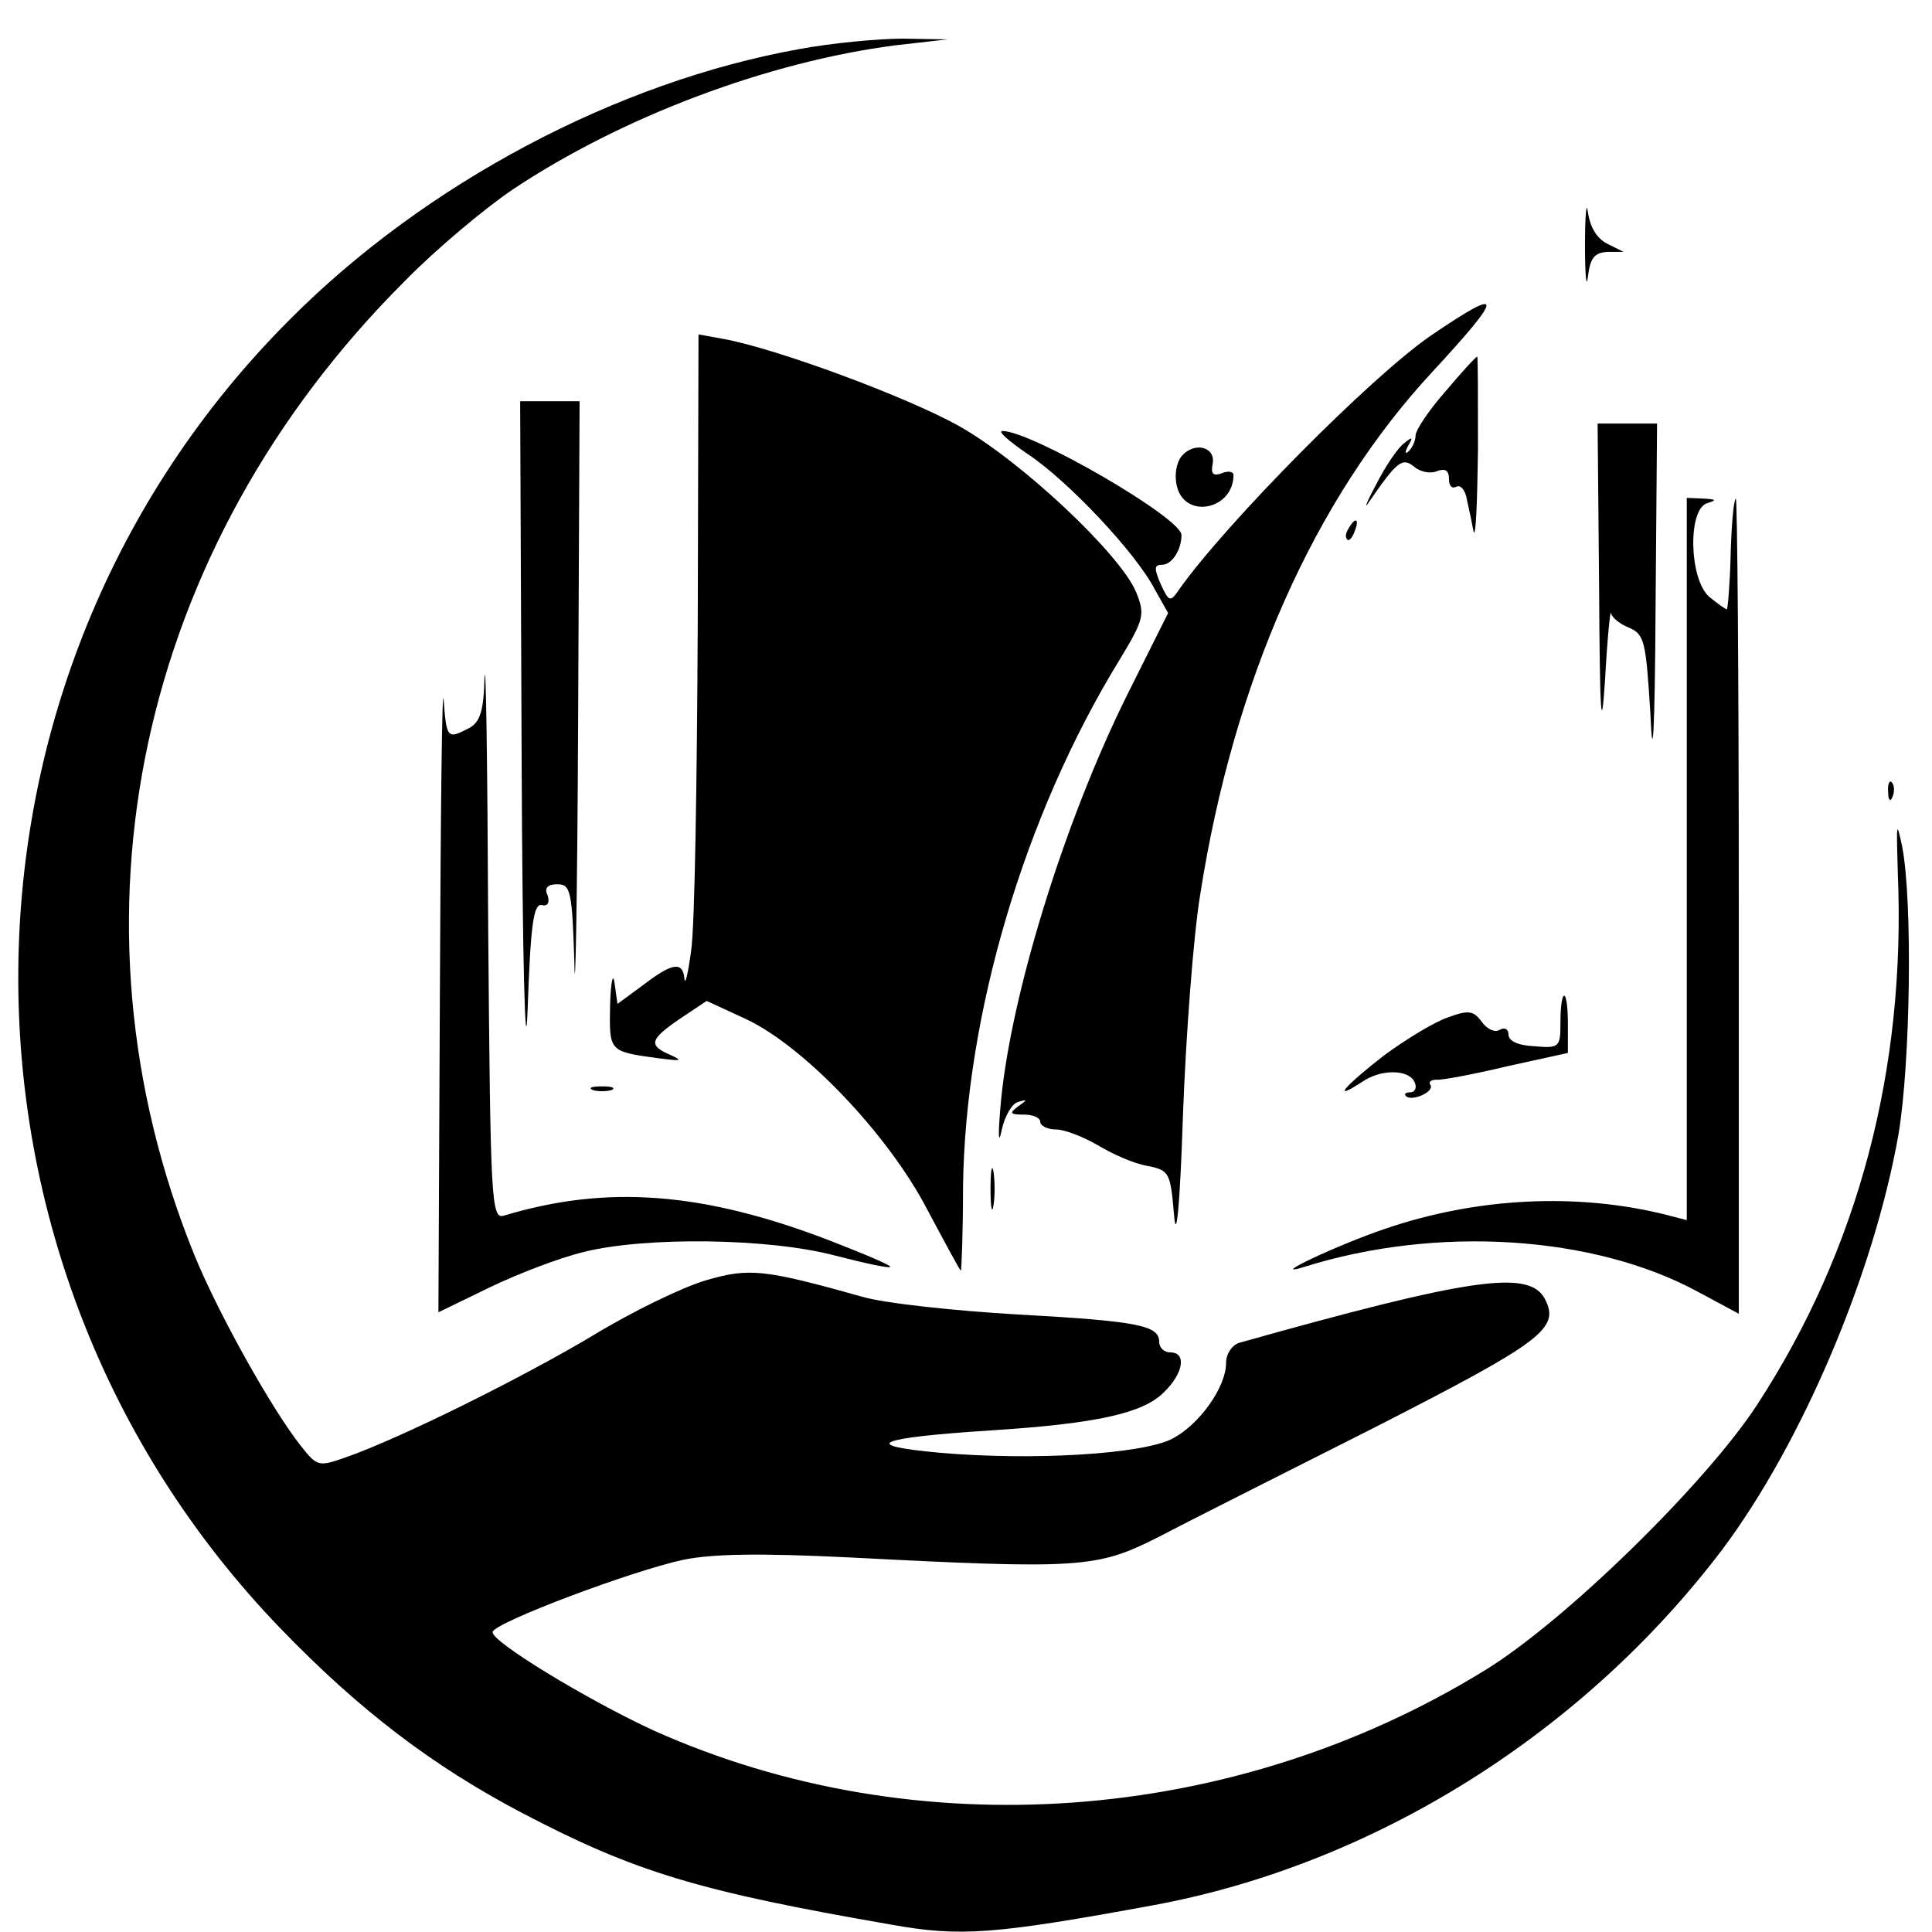
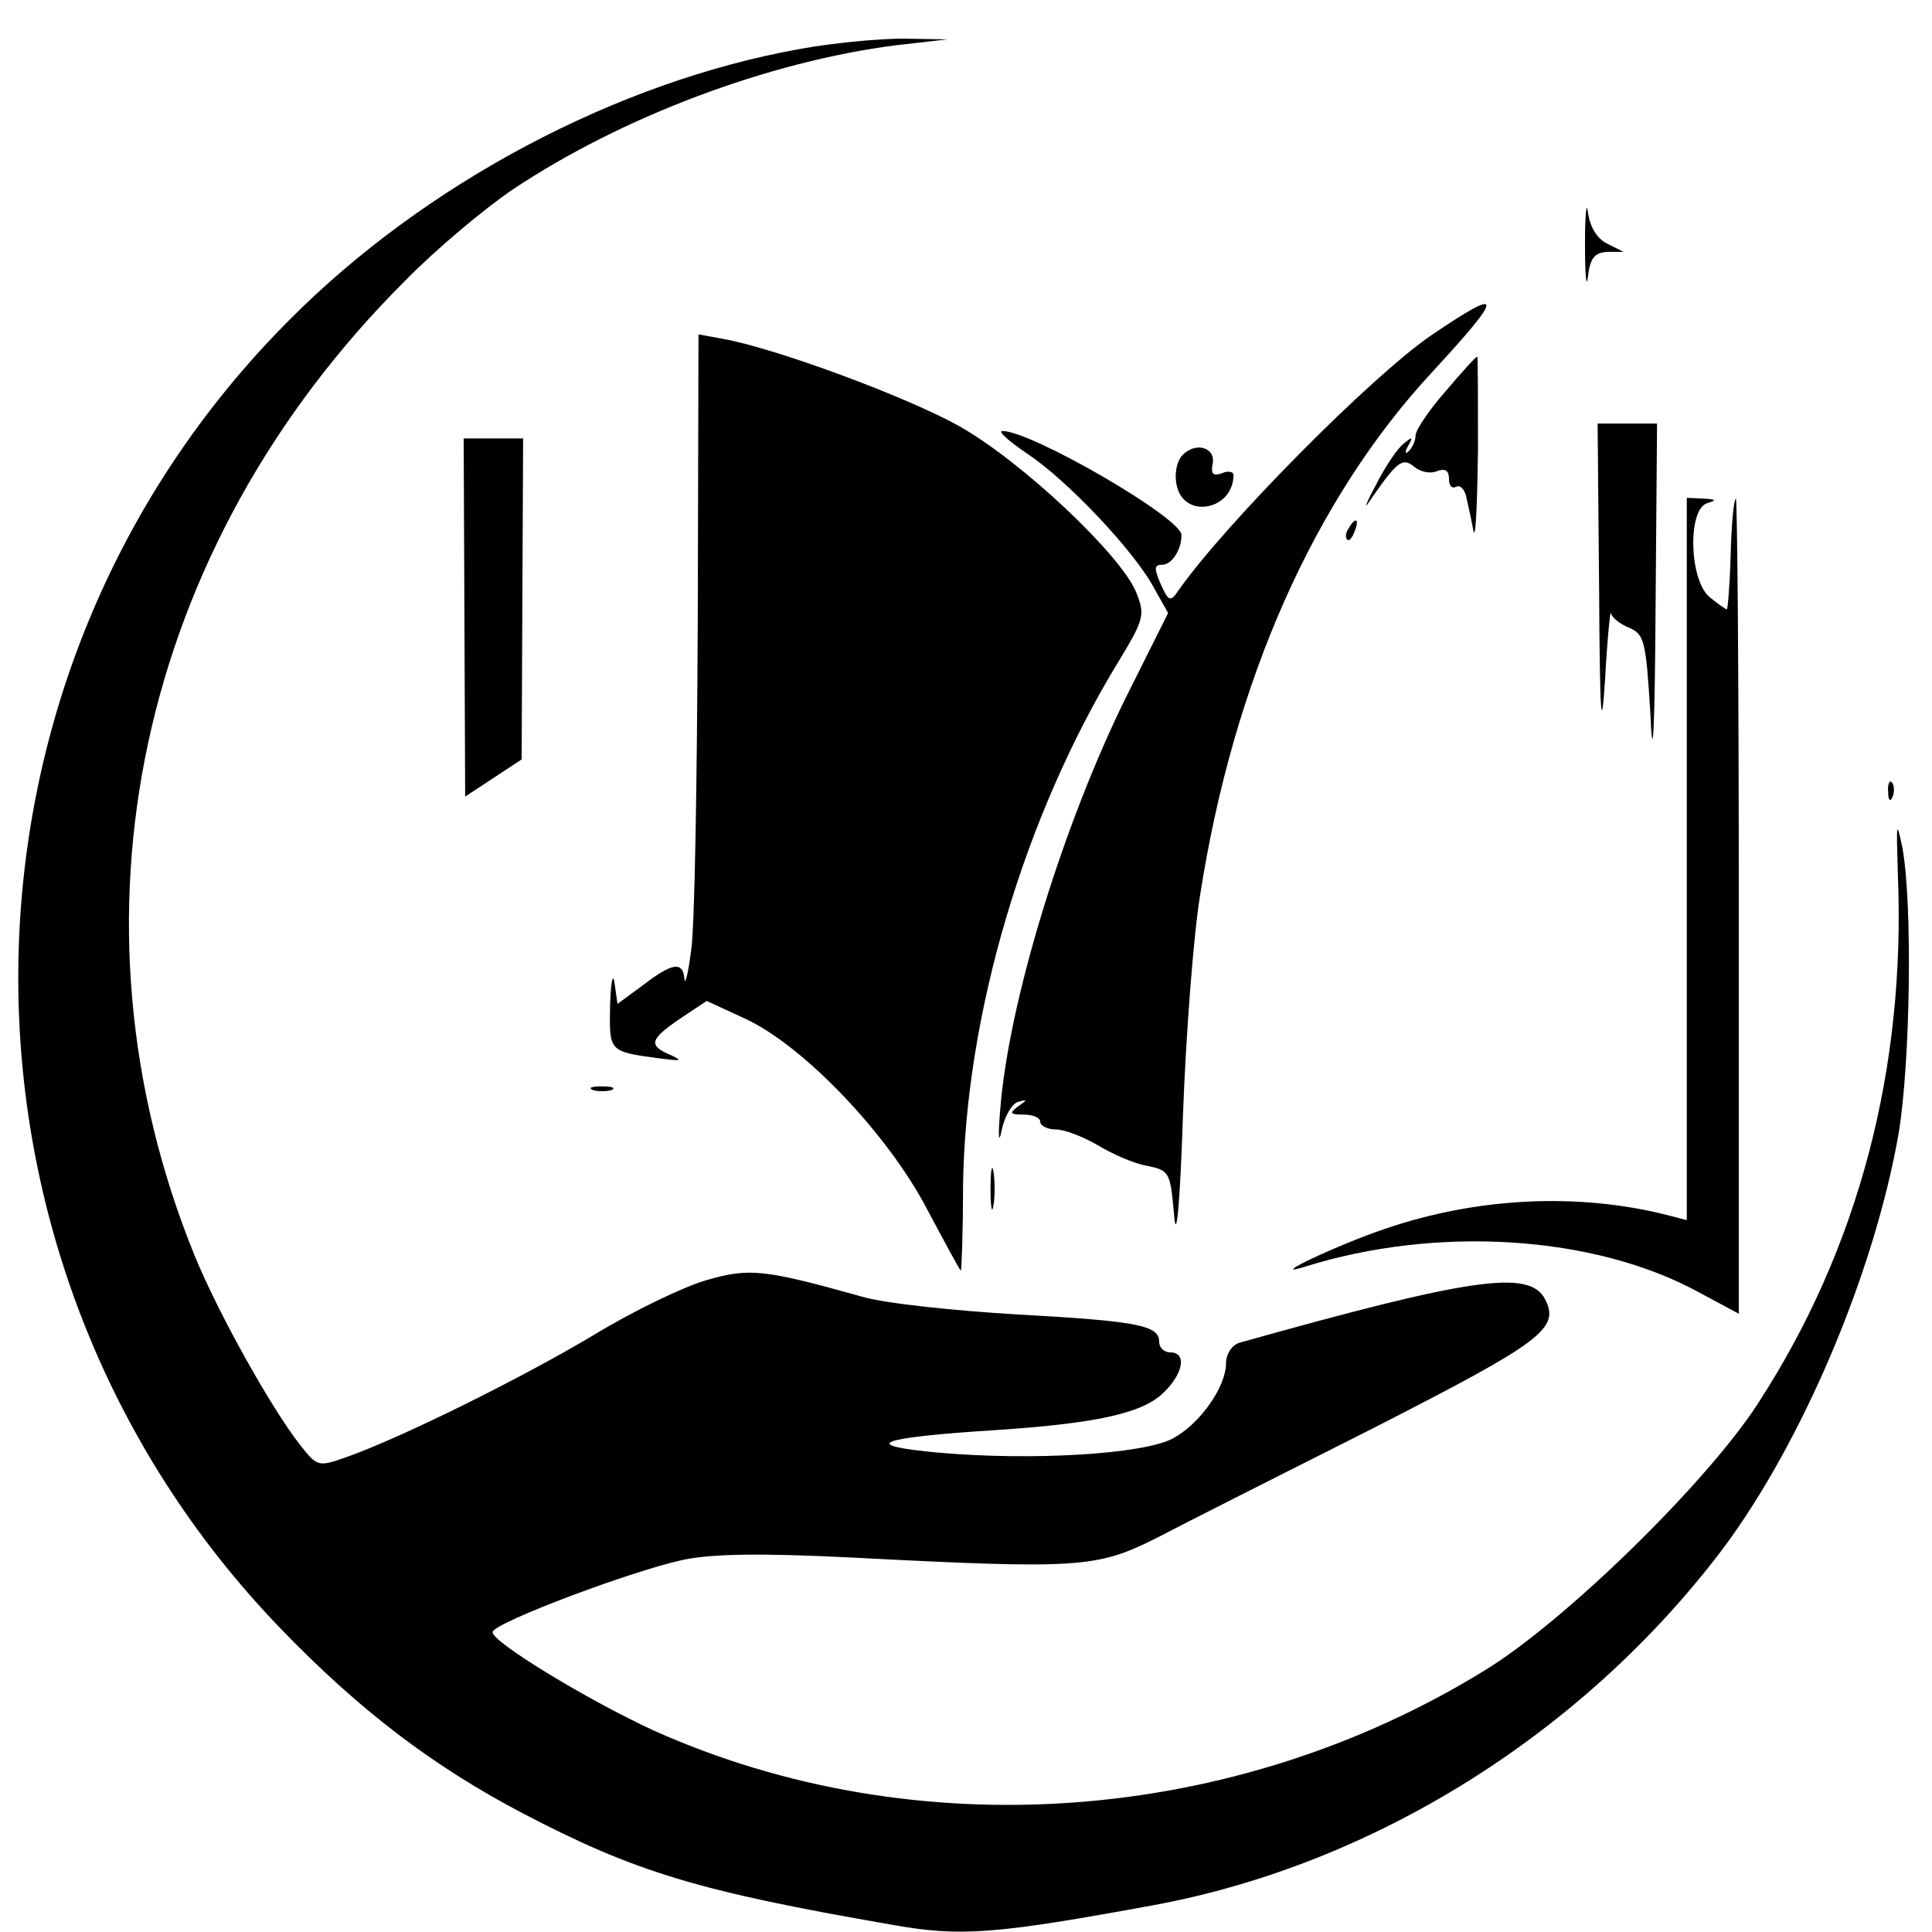
<svg xmlns="http://www.w3.org/2000/svg" version="1.0" width="260pt" height="260pt" viewBox="0 0 260 260" preserveAspectRatio="xMidYMid meet">
  <g transform="translate(0,260) scale(0.1,-0.1)" fill="#000000" stroke="none">
    <path d="M1076 2534 c-246 -44 -504 -181 -686 -364 -482 -482 -488 -1268 -13 -1761 107 -111 206 -186 326 -249 151 -79 236 -105 496 -150 94 -17 140 -13 353 26 298 55 579 232 766 479 107 143 204 371 237 559 16 96 19 312 5 386 -8 38 -8 33 -6 -35 11 -264 -53 -506 -189 -715 -69 -106 -259 -292 -367 -358 -338 -208 -765 -239 -1118 -81 -89 41 -221 121 -217 133 4 13 187 82 257 97 40 8 103 9 225 3 308 -16 331 -14 411 26 38 20 169 86 292 148 227 116 252 134 231 174 -21 40 -101 28 -411 -59 -10 -3 -18 -15 -18 -27 0 -33 -36 -83 -72 -102 -40 -21 -188 -30 -314 -19 -109 10 -84 20 69 30 142 9 205 23 233 51 27 26 31 54 9 54 -8 0 -15 6 -15 14 0 22 -26 28 -190 37 -85 5 -180 15 -210 24 -132 37 -152 39 -210 22 -31 -9 -99 -42 -150 -73 -95 -57 -260 -139 -334 -165 -37 -13 -39 -13 -61 15 -39 49 -111 178 -143 256 -184 452 -77 953 283 1312 42 43 108 98 145 123 147 98 344 172 515 194 l70 8 -60 1 c-33 0 -96 -6 -139 -14z" />
    <path d="M2133 2270 c0 -41 2 -60 4 -42 3 25 9 32 26 33 l22 0 -22 11 c-14 7 -23 22 -26 42 -2 17 -4 -3 -4 -44z" />
    <path d="M1925 2148 c-81 -56 -274 -251 -338 -341 -12 -18 -14 -17 -25 7 -9 21 -9 26 2 26 13 0 26 20 26 40 0 23 -202 140 -241 140 -7 0 9 -14 34 -31 53 -35 145 -132 171 -182 l18 -32 -55 -110 c-86 -173 -160 -414 -171 -559 -3 -36 -2 -47 2 -27 4 19 14 36 22 38 13 4 13 3 0 -6 -12 -9 -11 -11 8 -11 12 0 22 -4 22 -10 0 -5 10 -10 21 -10 12 0 37 -10 56 -21 20 -12 49 -25 67 -28 30 -6 31 -9 36 -66 3 -38 8 12 12 135 4 107 14 240 23 295 45 289 154 534 313 705 97 105 97 116 -3 48z" />
    <path d="M939 1762 c-1 -213 -4 -412 -9 -442 -4 -30 -8 -47 -9 -37 -2 24 -17 21 -56 -9 l-34 -25 -4 28 c-2 15 -5 2 -6 -30 -1 -62 -2 -62 64 -71 31 -4 35 -4 18 4 -31 13 -29 21 12 49 l36 24 52 -24 c78 -36 192 -155 245 -257 24 -45 44 -82 45 -82 1 0 3 51 3 113 3 231 82 499 210 708 34 56 35 62 23 92 -21 51 -155 177 -239 224 -70 39 -245 104 -317 117 l-33 6 -1 -388z" />
    <path d="M1945 2073 c-22 -25 -40 -52 -40 -59 0 -7 -4 -16 -9 -21 -5 -5 -6 -2 -1 7 7 12 6 13 -6 3 -8 -6 -25 -31 -37 -55 -13 -24 -17 -35 -10 -24 38 55 45 61 61 48 8 -7 22 -10 31 -6 11 4 16 1 16 -11 0 -9 4 -13 10 -10 5 3 12 -4 14 -17 3 -13 7 -32 9 -43 3 -11 5 37 6 108 0 70 0 127 -1 127 -2 0 -21 -21 -43 -47z" />
-     <path d="M702 1578 c1 -266 5 -418 8 -338 4 116 8 144 19 142 8 -2 11 3 8 13 -5 10 0 15 13 15 18 0 20 -9 23 -107 1 -60 4 87 5 325 l2 432 -40 0 -40 0 2 -482z" />
+     <path d="M702 1578 l2 432 -40 0 -40 0 2 -482z" />
    <path d="M2152 1808 c1 -173 3 -200 8 -123 3 55 7 95 8 90 1 -6 12 -15 25 -20 20 -9 22 -18 28 -115 3 -73 6 -31 7 143 l2 247 -40 0 -40 0 2 -222z" />
    <path d="M1590 1986 c-7 -9 -10 -26 -6 -41 11 -44 76 -31 76 16 0 4 -7 6 -16 2 -11 -4 -15 -1 -12 13 4 23 -25 30 -42 10z" />
    <path d="M2270 1444 l0 -486 -27 7 c-119 30 -255 24 -380 -19 -62 -21 -160 -67 -108 -51 178 56 390 43 531 -34 l54 -29 0 551 c0 303 -2 548 -4 546 -3 -2 -6 -37 -7 -77 -1 -39 -4 -72 -5 -72 -2 0 -13 8 -24 17 -27 24 -29 119 -2 126 13 4 11 5 -5 6 l-23 1 0 -486z" />
    <path d="M1815 1889 c-4 -6 -5 -12 -2 -15 2 -3 7 2 10 11 7 17 1 20 -8 4z" />
-     <path d="M652 1688 c-1 -45 -6 -60 -21 -68 -29 -15 -30 -14 -34 38 -2 26 -4 -149 -5 -389 l-2 -435 68 33 c37 18 94 40 127 48 83 21 251 19 340 -5 39 -10 71 -17 73 -15 2 2 -34 17 -80 35 -171 66 -301 76 -440 34 -17 -5 -18 20 -21 388 -1 216 -3 367 -5 336z" />
    <path d="M2541 1534 c0 -11 3 -14 6 -6 3 7 2 16 -1 19 -3 4 -6 -2 -5 -13z" />
-     <path d="M2100 1225 c0 -34 -1 -36 -35 -33 -22 1 -35 7 -35 16 0 7 -5 10 -12 6 -6 -4 -17 1 -24 11 -11 15 -18 16 -45 6 -18 -6 -56 -29 -86 -51 -53 -41 -73 -64 -30 -36 26 18 64 17 71 -1 3 -7 0 -13 -6 -13 -6 0 -9 -2 -6 -5 8 -8 39 6 33 15 -3 4 1 7 8 7 6 -1 49 7 95 18 l82 18 0 39 c0 21 -2 38 -5 38 -3 0 -5 -16 -5 -35z" />
    <path d="M798 1133 c6 -2 18 -2 25 0 6 3 1 5 -13 5 -14 0 -19 -2 -12 -5z" />
    <path d="M1333 1000 c0 -25 2 -35 4 -22 2 12 2 32 0 45 -2 12 -4 2 -4 -23z" />
  </g>
</svg>